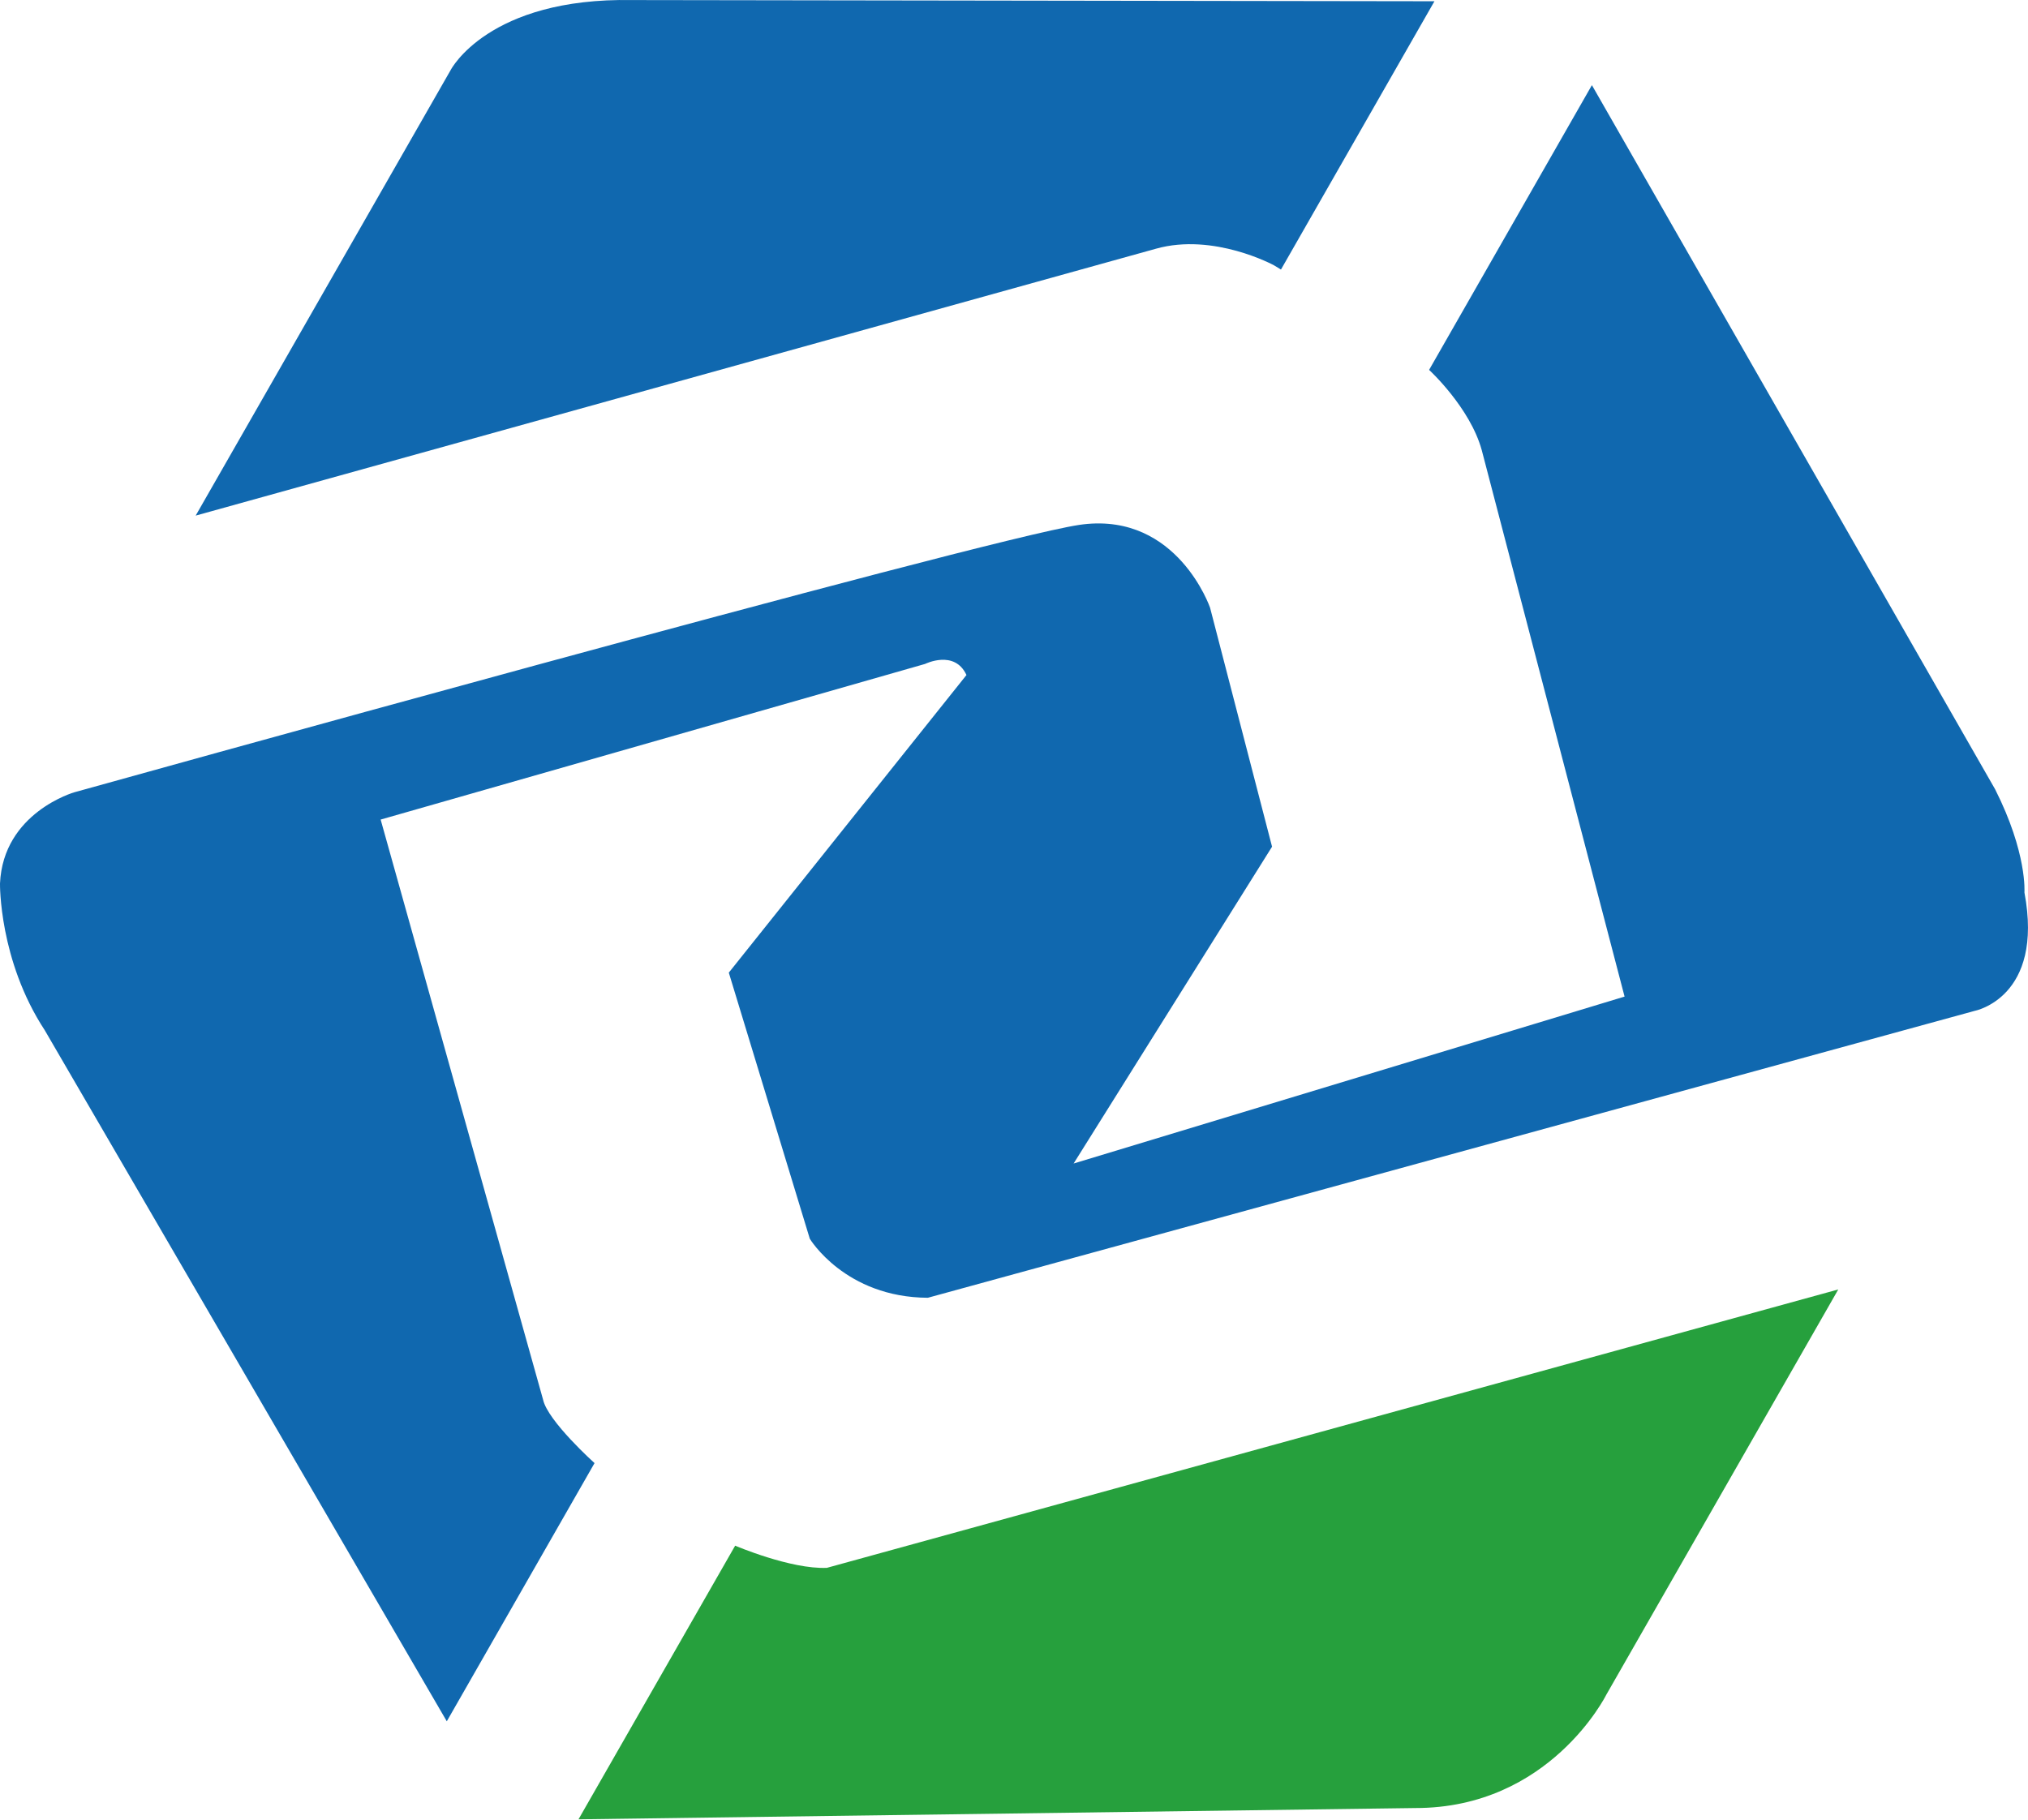
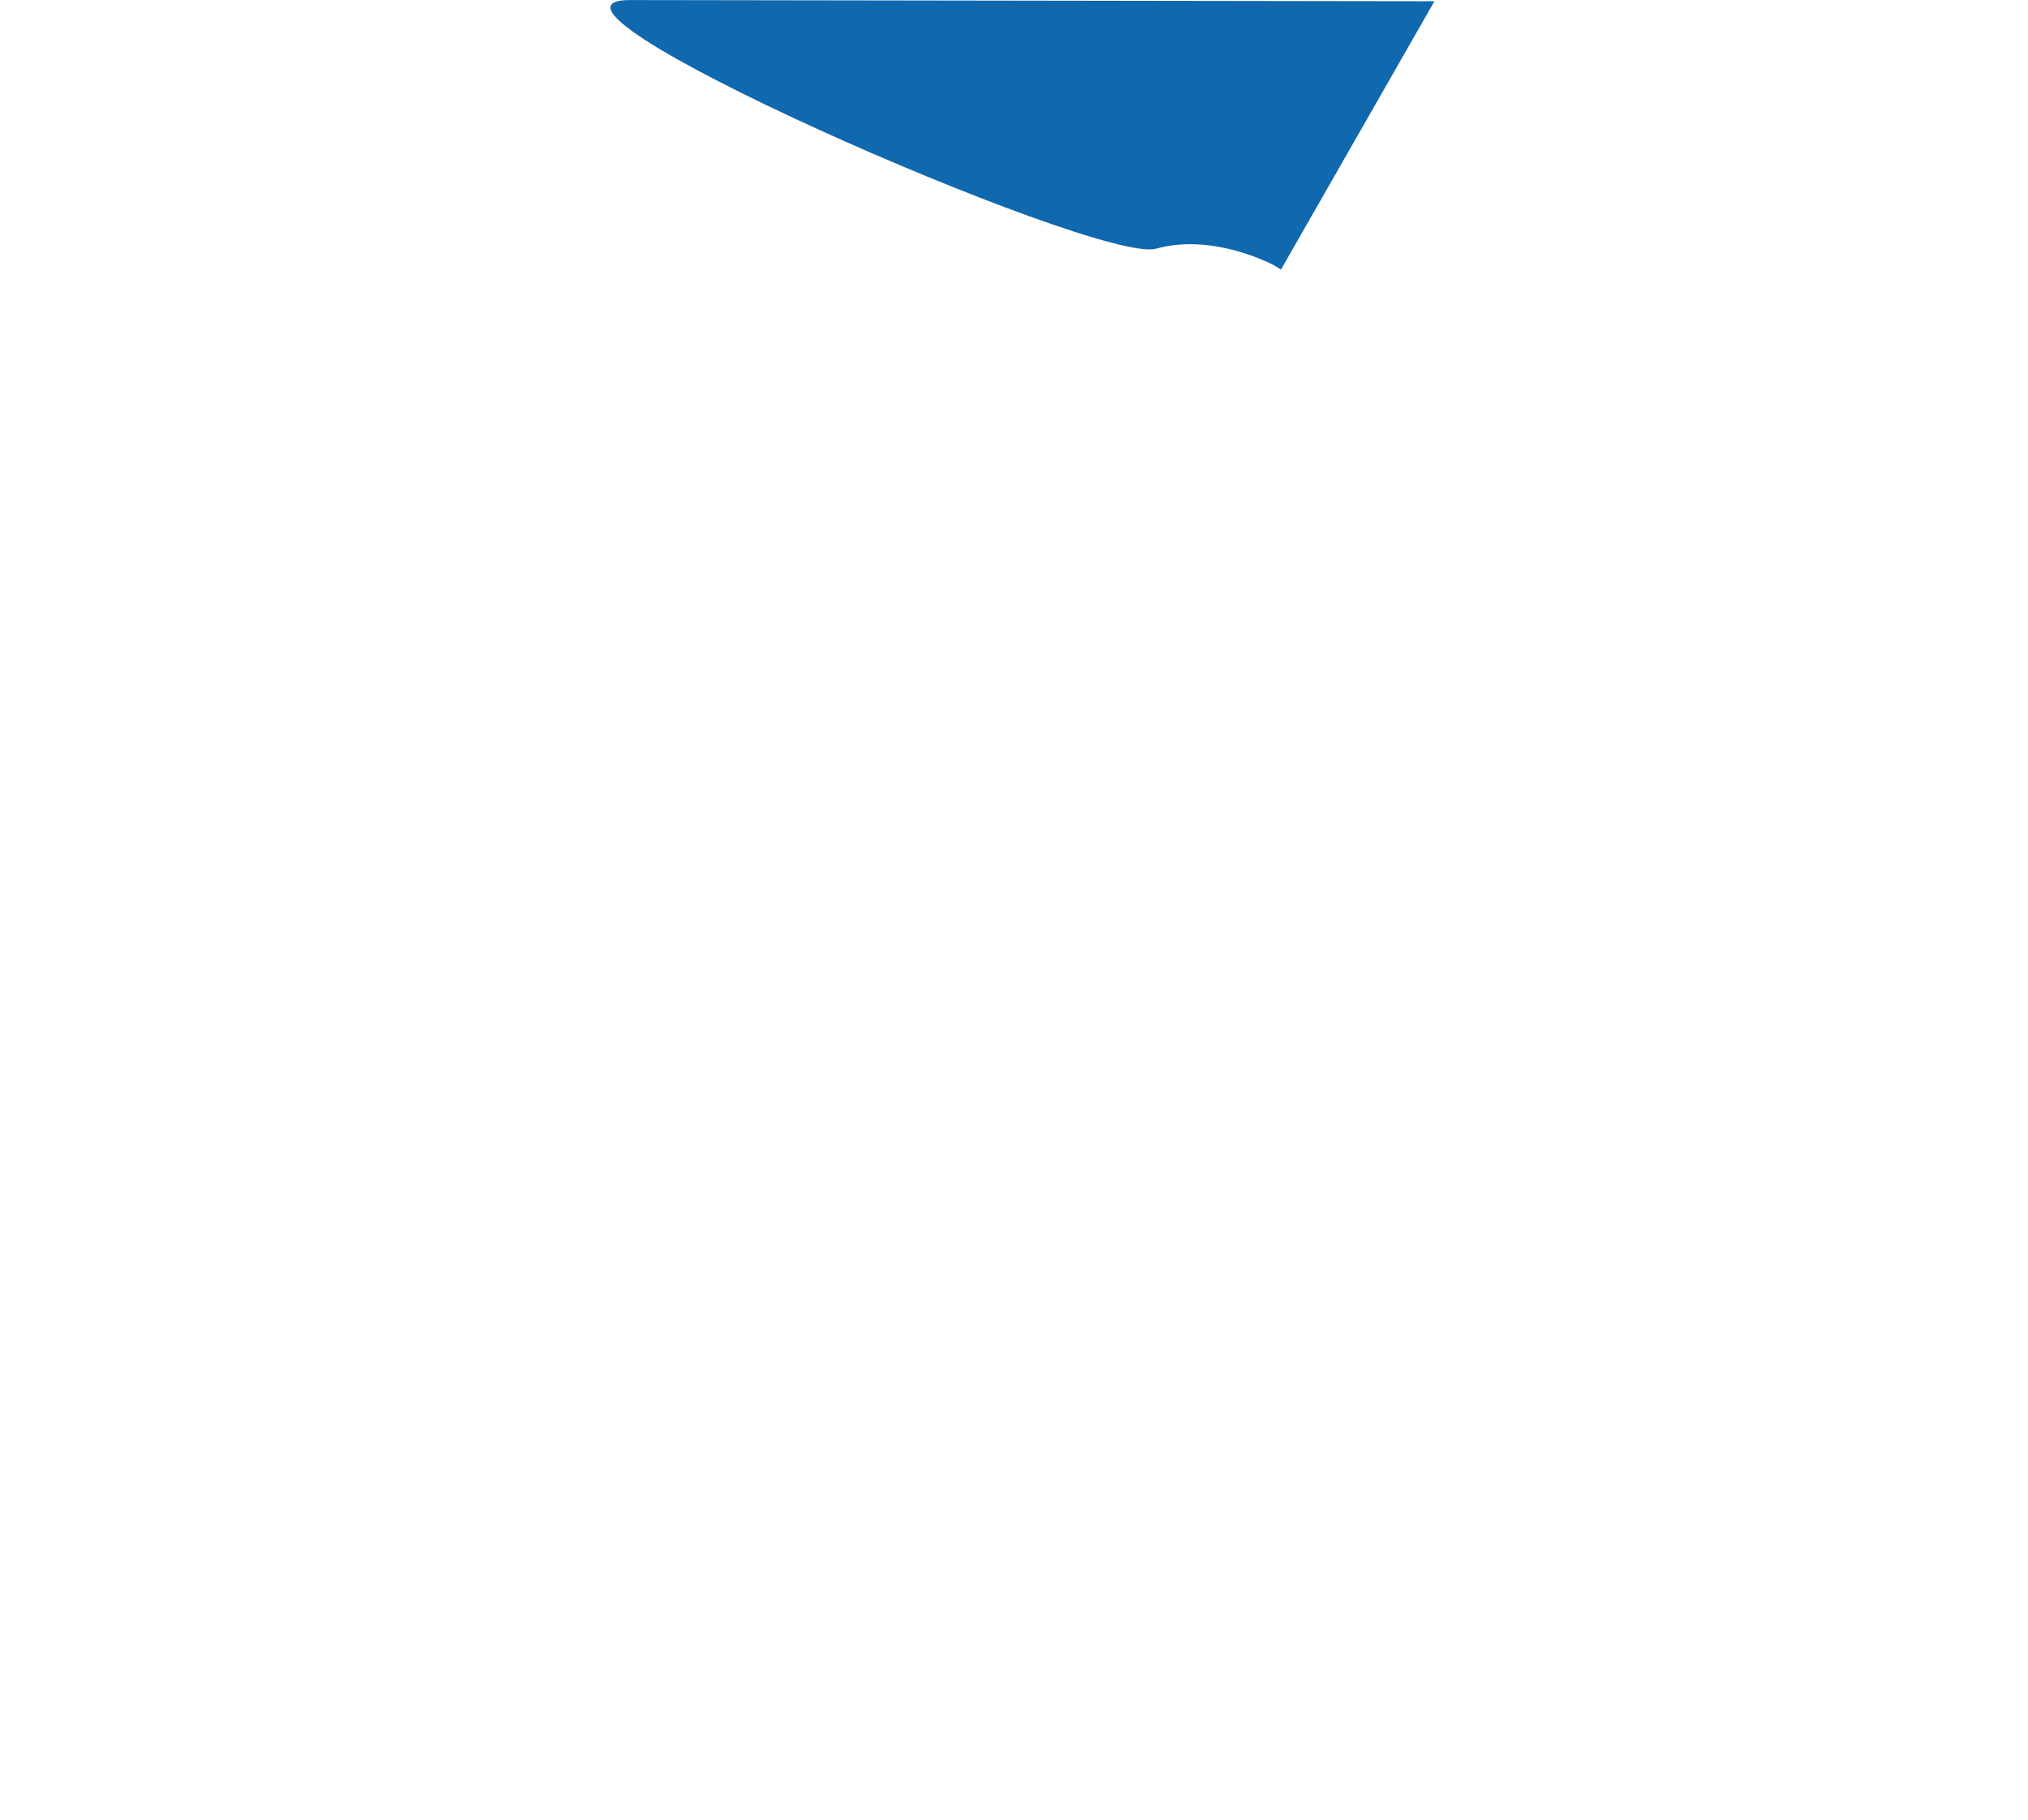
<svg xmlns="http://www.w3.org/2000/svg" viewBox="0 0 1024 919">
  <defs>
    <style>.a{fill:#1068af}.b{fill:#26a03d}</style>
  </defs>
-   <path class="a" d="M643.3 134s-30.4-16.6-59.6-8.4L98.8 260.4 227.6 35.3S246.5-1.3 319.3.03l405 .6-77.5 135.5z" />
-   <path class="a" d="M803.8 43l-82.2 143.8s20.7 19 26.6 40.6l72.1 275.9-278.2 84.3 100.2-160-31.3-120.7s-16.4-47.7-64-42.1c-.7.1-1.5.2-2.2.3-49.3 7.4-507.2 135-507.2 135s-36 10.2-37.6 46.1c0 0-.6 38.7 22.6 74.1l203 349 74.6-130.4s-23.7-21.3-26-32.1l-82-292.9 274.9-78.6s14.9-7.4 20.9 5.6l-120 150.3 40.9 134.4s17.8 29.6 59.6 29.8l528.6-144.9s35.1-6.7 25.1-59.8c0 0 1.5-19.8-14.8-52.1L803.8 43z" />
-   <path class="b" d="M371.2 780.6s28.1 12 46.3 11.2l510.7-140.6-117.2 204.8s-28.5 57.2-96.4 57.1l-422.5 5.7 79.1-138.2z" />
+   <path class="a" d="M643.3 134s-30.4-16.6-59.6-8.4S246.5-1.3 319.3.03l405 .6-77.5 135.5z" />
</svg>